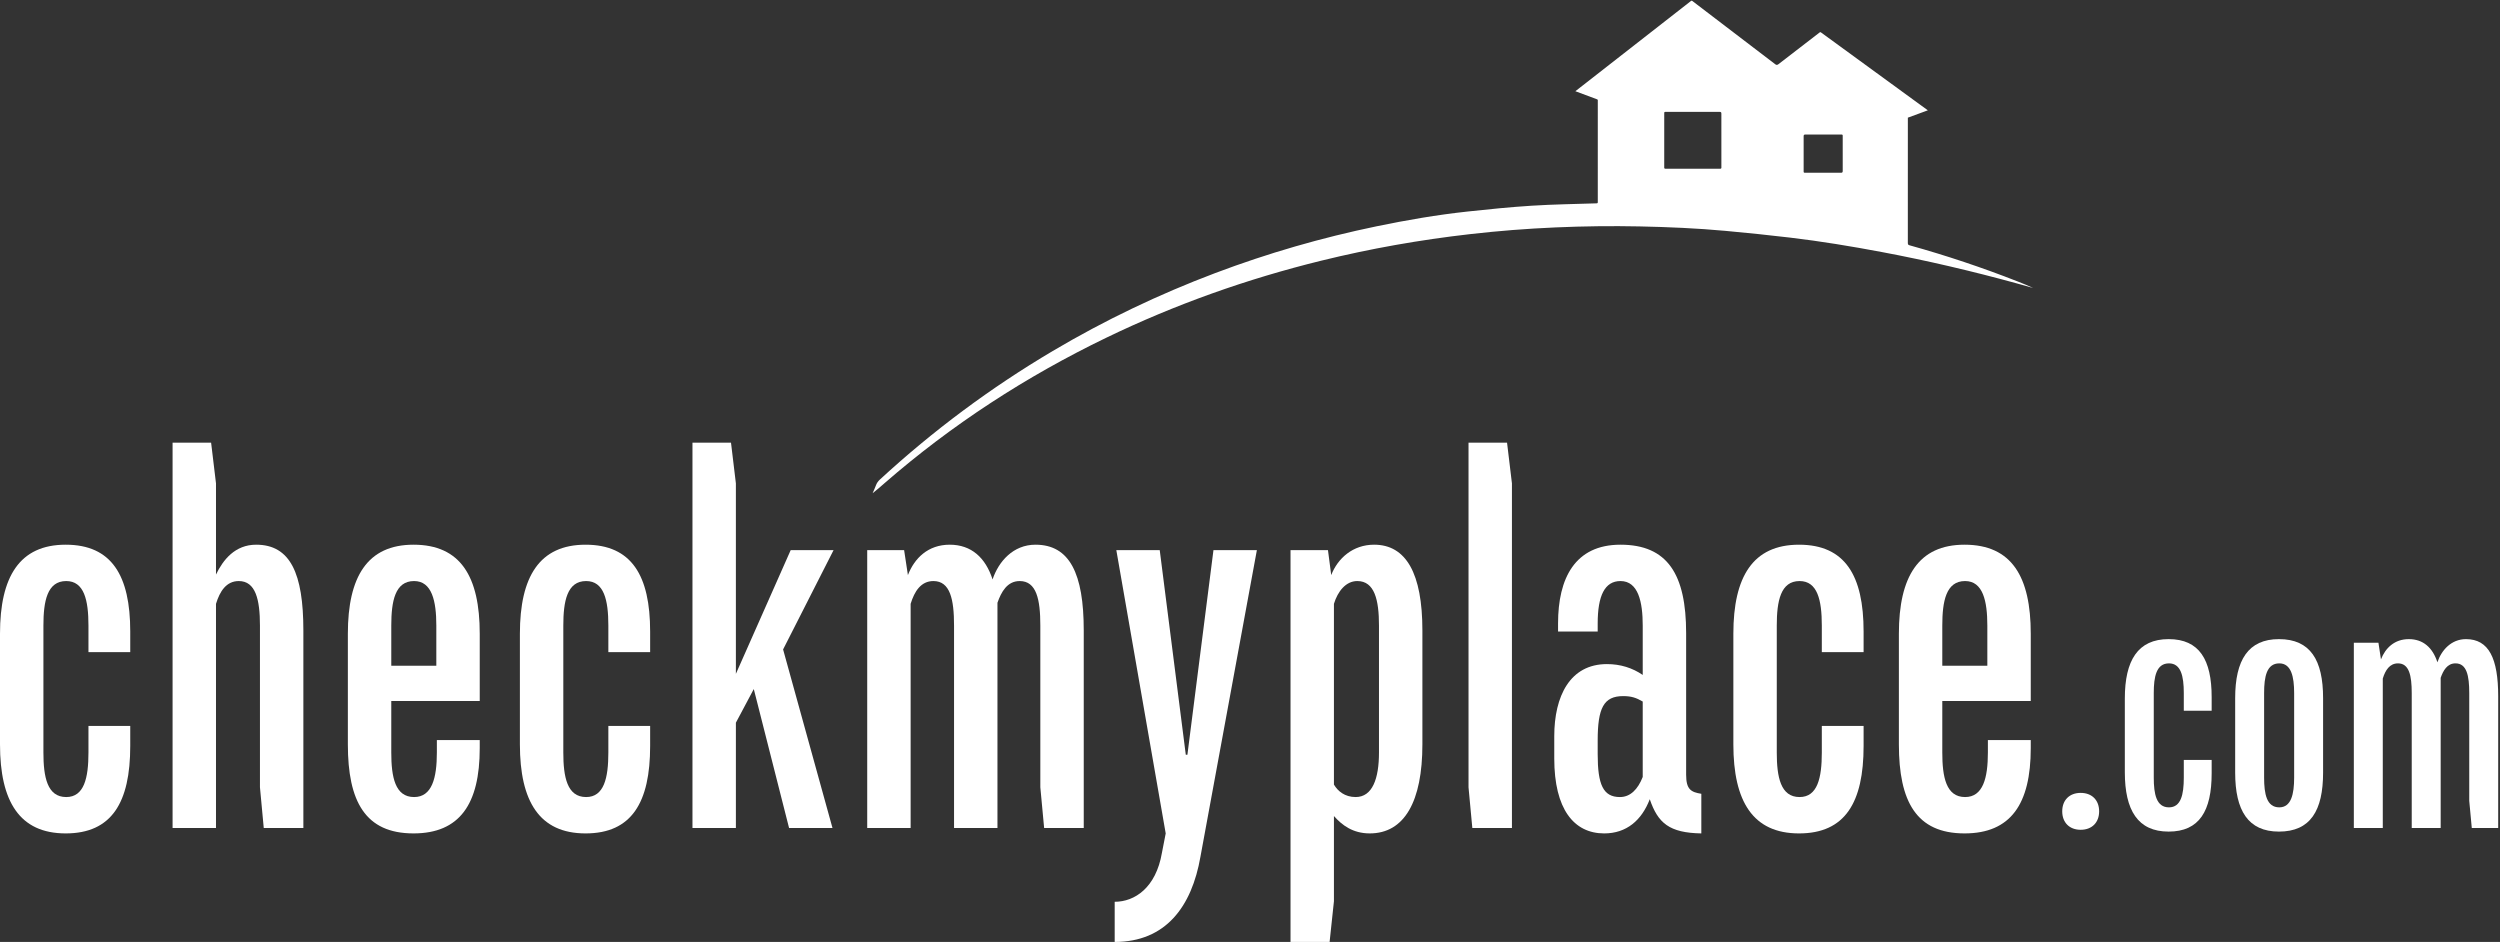
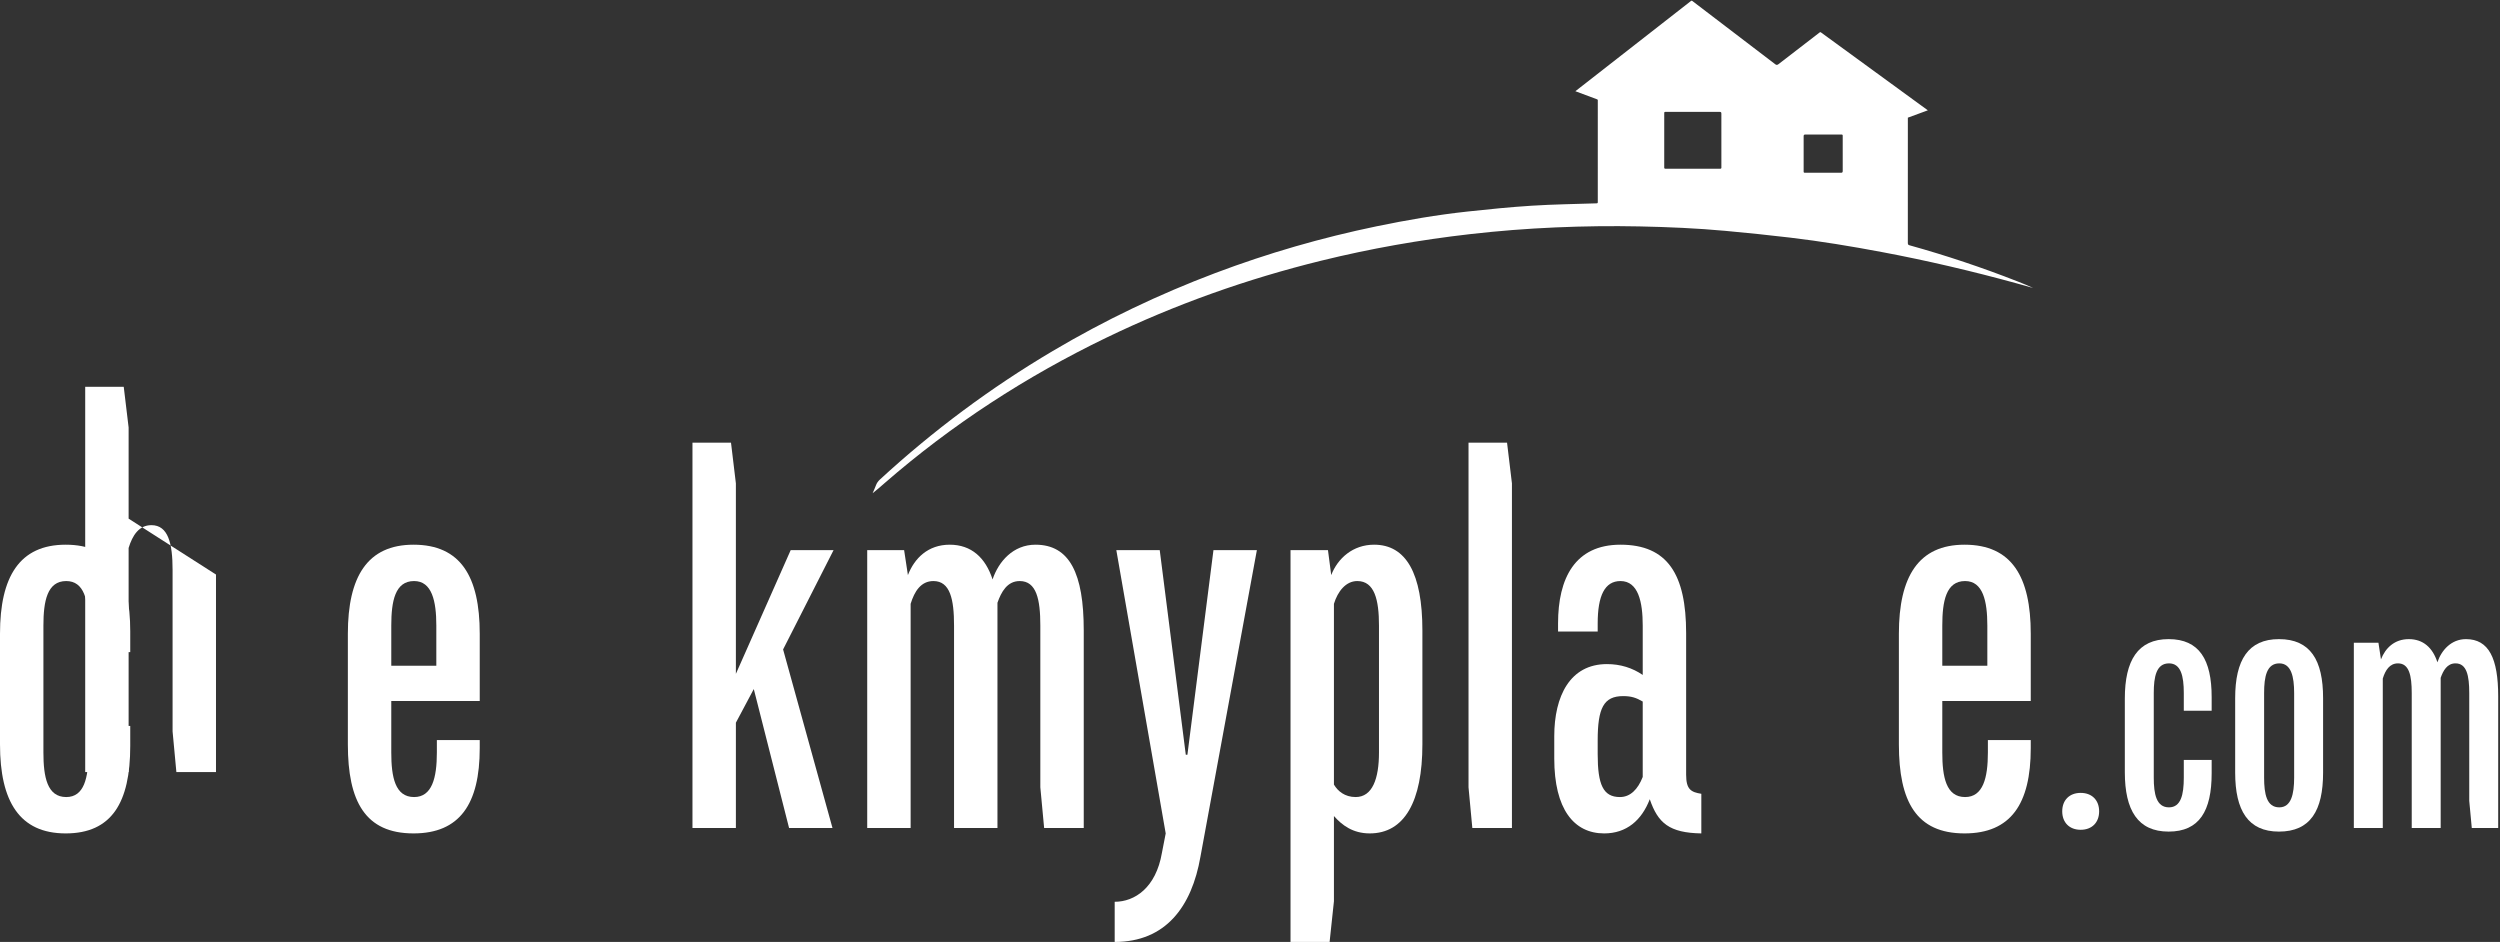
<svg xmlns="http://www.w3.org/2000/svg" xmlns:ns1="http://www.inkscape.org/namespaces/inkscape" xmlns:ns2="http://sodipodi.sourceforge.net/DTD/sodipodi-0.dtd" viewBox="0 0 216 81.384" height="81.384" width="216" xml:space="preserve" id="svg2" version="1.1" ns1:version="0.91 r13725" ns2:docname="logo_216x81.svg">
  <rect x="0" y="0" width="216" height="81.384" fill="#333333" stroke="none" />
  <ns2:namedview pagecolor="#ffffff" bordercolor="#666666" borderopacity="1" objecttolerance="10" gridtolerance="10" guidetolerance="10" ns1:pageopacity="0" ns1:pageshadow="2" ns1:window-width="1600" ns1:window-height="1137" id="namedview28" showgrid="false" fit-margin-top="1" fit-margin-left="1" fit-margin-right="1" fit-margin-bottom="1" ns1:showpageshadow="false" ns1:zoom="0.63361415" ns1:cx="276.19333" ns1:cy="104.06" ns1:window-x="-8" ns1:window-y="32" ns1:window-maximized="1" ns1:current-layer="svg2" />
  <defs id="defs6">
    <clipPath id="clipPath20" clipPathUnits="userSpaceOnUse">
      <path id="path18" d="M 0,1560.95 0,0 l 4142.88,0 0,1560.95 z" ns1:connector-curvature="0" />
    </clipPath>
  </defs>
  <g transform="matrix(0.521,0,0,-0.521,0,81.384)" id="g10">
    <g transform="scale(0.1,0.1)" id="g12">
      <g id="g14">
        <g clip-path="url(#clipPath20)" id="g16">
          <path id="path22" style="fill:#ffffff;fill-opacity:1;fill-rule:nonzero;stroke:none" d="m 146.695,480.59 0,44.09 c 0,42.304 -7.203,73.8 -36.898,73.8 -31.5,0 -37.801,-33.3 -37.801,-73.8 l 0,-210.59 c 0,-40.488 6.301,-73.801 37.801,-73.801 29.695,0 36.898,31.5 36.898,73.801 l 0,44.101 69.297,0 0,-33.3 c 0,-93.602 -30.601,-144.903 -107.097,-144.903 C 32.398,179.988 0,233.102 0,327.59 l 0,183.59 c 0,94.508 32.398,147.601 108.895,147.601 76.496,0 107.097,-51.301 107.097,-143.992 l 0,-34.199 -69.297,0" ns1:connector-curvature="0" />
-           <path id="path24" style="fill:#ffffff;fill-opacity:1;fill-rule:nonzero;stroke:none" d="m 358.188,609.277 c 11.699,24.297 31.5,49.504 66.597,49.504 56.695,0 78.297,-47.695 78.297,-142.203 l 0,-327.578 -65.699,0 -6.297,67.5 0,268.18 c 0,43.203 -7.203,73.8 -35.102,73.8 -20.695,0 -31.496,-17.101 -37.796,-37.789 l 0,-371.691 -71.997,0 0,638.973 63.899,0 8.098,-67.5 0,-151.196" ns1:connector-curvature="0" />
+           <path id="path24" style="fill:#ffffff;fill-opacity:1;fill-rule:nonzero;stroke:none" d="m 358.188,609.277 l 0,-327.578 -65.699,0 -6.297,67.5 0,268.18 c 0,43.203 -7.203,73.8 -35.102,73.8 -20.695,0 -31.496,-17.101 -37.796,-37.789 l 0,-371.691 -71.997,0 0,638.973 63.899,0 8.098,-67.5 0,-151.196" ns1:connector-curvature="0" />
          <path id="path26" style="fill:#ffffff;fill-opacity:1;fill-rule:nonzero;stroke:none" d="m 648.879,458.09 74.695,0 0,66.59 c 0,40.5 -7.203,73.8 -36.898,73.8 -31.5,0 -37.797,-33.3 -37.797,-73.8 z m 75.594,-123.301 71.097,0 0,-13.5 c 0,-92.687 -33.3,-141.301 -109.793,-141.301 -80.097,0 -108.898,53.114 -108.898,147.602 l 0,183.59 c 0,94.508 32.398,147.601 108.898,147.601 78.293,0 109.793,-53.093 109.793,-147.601 l 0,-111.59 -146.691,0 0,-85.5 c 0,-40.488 6.297,-73.801 37.797,-73.801 29.695,0 37.797,31.5 37.797,73.801 l 0,20.699" ns1:connector-curvature="0" />
-           <path id="path28" style="fill:#ffffff;fill-opacity:1;fill-rule:nonzero;stroke:none" d="m 1008.86,480.59 0,44.09 c 0,42.304 -7.2,73.8 -36.895,73.8 -31.5,0 -37.801,-33.3 -37.801,-73.8 l 0,-210.59 c 0,-40.488 6.301,-73.801 37.801,-73.801 29.695,0 36.895,31.5 36.895,73.801 l 0,44.101 69.3,0 0,-33.3 c 0,-93.602 -30.6,-144.903 -107.098,-144.903 -76.496,0 -108.894,53.114 -108.894,147.602 l 0,183.59 c 0,94.508 32.398,147.601 108.894,147.601 76.498,0 107.098,-51.301 107.098,-143.992 l 0,-34.199 -69.3,0" ns1:connector-curvature="0" />
          <path id="path30" style="fill:#ffffff;fill-opacity:1;fill-rule:nonzero;stroke:none" d="m 1298.65,485.078 81.9,-296.078 -72,0 -58.5,230.391 -29.69,-55.801 0,-174.59 -72,0 0,638.973 63.9,0 8.1,-67.5 0,-315.895 90.89,205.199 71.1,0 -83.7,-164.699" ns1:connector-curvature="0" />
          <path id="path32" style="fill:#ffffff;fill-opacity:1;fill-rule:nonzero;stroke:none" d="m 1654.14,189 -72,0 0,335.68 c 0,43.203 -6.3,73.8 -34.2,73.8 -20.69,0 -31.49,-17.101 -37.79,-37.789 l 0,-371.691 -72,0 0,460.777 61.2,0 6.29,-41.394 c 10.81,27.898 33.31,50.398 69.3,50.398 36,0 59.4,-21.601 71.1,-57.597 9.9,29.699 34.2,57.597 71.1,57.597 56.69,0 80.09,-47.695 80.09,-142.203 l 0,-327.578 -65.69,0 -6.31,67.5 0,268.18 c 0,43.203 -6.29,73.8 -34.19,73.8 -20.7,0 -30.6,-18 -36.9,-36 l 0,-373.48" ns1:connector-curvature="0" />
          <path id="path34" style="fill:#ffffff;fill-opacity:1;fill-rule:nonzero;stroke:none" d="m 1851.25,649.777 71.99,0 43.2,-339.289 2.7,0 43.2,339.289 72,0 -93.6,-508.476 C 1976.34,58.5 1933.14,0 1848.54,0 l 0,66.602 c 33.3,0 68.4,23.398 78.3,81 l 6.3,32.386 -81.89,469.789" ns1:connector-curvature="0" />
          <path id="path36" style="fill:#ffffff;fill-opacity:1;fill-rule:nonzero;stroke:none" d="m 2212.12,260.988 c 6.31,-10.789 18.01,-20.699 36.01,-20.699 27.9,0 38.7,30.602 38.7,73.801 l 0,210.59 c 0,42.304 -7.21,73.8 -36,73.8 -18.9,0 -32.4,-17.101 -38.71,-37.789 z m -71.99,388.789 62.1,0 5.4,-41.394 c 10.8,27.898 36,50.398 71.1,50.398 53.1,0 80.09,-47.695 80.09,-142.203 l 0,-188.988 c 0,-94.488 -29.69,-147.602 -87.29,-147.602 -27.9,0 -45.9,13.512 -59.41,28.801 l 0,-141.289 -7.18,-67.5 -64.81,0 0,649.777" ns1:connector-curvature="0" />
          <path id="path38" style="fill:#ffffff;fill-opacity:1;fill-rule:nonzero;stroke:none" d="m 2507.32,760.473 0,-571.473 -65.7,0 -6.3,67.5 0,571.473 63.89,0 8.11,-67.5" ns1:connector-curvature="0" />
          <path id="path40" style="fill:#ffffff;fill-opacity:1;fill-rule:nonzero;stroke:none" d="m 2724.21,398.68 c -10.8,6.308 -18.9,9.011 -32.4,9.011 -32.4,0 -42.29,-19.8 -42.29,-73.8 l 0,-22.5 c 0,-50.403 8.99,-71.102 36.89,-71.102 17.1,0 29.7,12.602 37.8,33.313 z m -140.4,116.109 0,13.492 c 0,74.699 27.9,130.5 103.5,130.5 78.3,0 108.9,-49.504 108.9,-146.703 l 0,-234.887 c 0,-24.3 8.1,-28.8 25.19,-31.492 l 0,-65.711 c -53.09,0.91 -71.99,17.102 -85.49,56.703 -13.5,-35.101 -38.7,-56.703 -75.59,-56.703 -50.4,0 -82.81,40.5 -82.81,124.203 l 0,36.899 c 0,66.601 26.11,119.691 87.3,119.691 22.5,0 42.3,-6.301 59.4,-17.992 l 0,81.891 c 0,38.703 -7.2,73.8 -36.9,73.8 -26.09,0 -37.79,-24.296 -37.79,-70.199 l 0,-13.492 -65.71,0" ns1:connector-curvature="0" />
-           <path id="path42" style="fill:#ffffff;fill-opacity:1;fill-rule:nonzero;stroke:none" d="m 3021.21,480.59 0,44.09 c 0,42.304 -7.2,73.8 -36.9,73.8 -31.49,0 -37.8,-33.3 -37.8,-73.8 l 0,-210.59 c 0,-40.488 6.31,-73.801 37.8,-73.801 29.7,0 36.9,31.5 36.9,73.801 l 0,44.101 69.29,0 0,-33.3 c 0,-93.602 -30.59,-144.903 -107.09,-144.903 -76.49,0 -108.89,53.114 -108.89,147.602 l 0,183.59 c 0,94.508 32.4,147.601 108.89,147.601 76.5,0 107.09,-51.301 107.09,-143.992 l 0,-34.199 -69.29,0" ns1:connector-curvature="0" />
          <path id="path44" style="fill:#ffffff;fill-opacity:1;fill-rule:nonzero;stroke:none" d="m 3221,458.09 74.7,0 0,66.59 c 0,40.5 -7.2,73.8 -36.9,73.8 -31.49,0 -37.8,-33.3 -37.8,-73.8 z m 75.61,-123.301 71.09,0 0,-13.5 c 0,-92.687 -33.3,-141.301 -109.79,-141.301 -80.1,0 -108.9,53.114 -108.9,147.602 l 0,183.59 c 0,94.508 32.4,147.601 108.9,147.601 78.29,0 109.79,-53.093 109.79,-147.601 l 0,-111.59 -146.7,0 0,-85.5 c 0,-40.488 6.31,-73.801 37.8,-73.801 29.7,0 37.81,31.5 37.81,73.801 l 0,20.699" ns1:connector-curvature="0" />
          <path id="path46" style="fill:#ffffff;fill-opacity:1;fill-rule:nonzero;stroke:none" d="m 3450.5,247.191 c 18.6,0 30.6,-11.992 30.6,-30.601 0,-18.59 -12,-30.59 -30.6,-30.59 -18.6,0 -30.6,12 -30.6,30.59 0,18.609 12,30.601 30.6,30.601" ns1:connector-curvature="0" />
          <path id="path48" style="fill:#ffffff;fill-opacity:1;fill-rule:nonzero;stroke:none" d="m 3621.5,383.391 0,29.398 c 0,28.199 -4.81,49.191 -24.6,49.191 -21,0 -25.2,-22.191 -25.2,-49.191 l 0,-140.398 c 0,-27 4.2,-49.192 25.2,-49.192 19.79,0 24.6,20.992 24.6,49.192 l 0,29.398 46.2,0 0,-22.199 c 0,-62.391 -20.4,-96.59 -71.4,-96.59 -51,0 -72.59,35.391 -72.59,98.391 l 0,122.398 c 0,63 21.59,98.391 72.59,98.391 51,0 71.4,-34.2 71.4,-96 l 0,-22.789 -46.2,0" ns1:connector-curvature="0" />
          <path id="path50" style="fill:#ffffff;fill-opacity:1;fill-rule:nonzero;stroke:none" d="m 3804.49,412.789 c 0,27 -4.81,49.191 -24.6,49.191 -21,0 -25.2,-22.191 -25.2,-49.191 l 0,-140.398 c 0,-27 4.2,-49.192 25.2,-49.192 19.79,0 24.6,22.192 24.6,49.192 z m 48,-132 c 0,-63 -21,-97.789 -73.2,-97.789 -51,0 -72.6,34.789 -72.6,97.789 l 0,123.602 c 0,62.988 21.6,97.789 72.6,97.789 52.2,0 73.2,-34.801 73.2,-97.789 l 0,-123.602" ns1:connector-curvature="0" />
          <path id="path52" style="fill:#ffffff;fill-opacity:1;fill-rule:nonzero;stroke:none" d="m 4047.49,189 -48,0 0,223.789 c 0,28.789 -4.2,49.191 -22.81,49.191 -13.79,0 -20.99,-11.39 -25.19,-25.191 l 0,-247.789 -48,0 0,307.18 40.79,0 4.2,-27.59 c 7.21,18.59 22.21,33.59 46.2,33.59 24.01,0 39.6,-14.391 47.4,-38.399 6.6,19.809 22.8,38.399 47.4,38.399 37.8,0 53.4,-31.801 53.4,-94.801 l 0,-218.379 -43.8,0 -4.2,45 0,178.789 c 0,28.789 -4.2,49.191 -22.8,49.191 -13.8,0 -20.4,-12 -24.59,-23.992 l 0,-248.988" ns1:connector-curvature="0" />
          <path id="path54" style="fill:#ffffff;fill-opacity:1;fill-rule:nonzero;stroke:none" d="m 3052.64,1275.58 c 2.27,-0.03 3.25,0.35 3.23,2.98 -0.11,19.66 -0.09,39.32 -0.01,58.98 0,0.8 -0.65,1.44 -1.45,1.44 -20.1,-0.08 -40.2,-0.08 -60.3,-0.01 -2.17,0.01 -3.05,-0.45 -3.04,-2.84 0.09,-19.71 0.08,-39.42 0,-59.12 0,-0.81 0.65,-1.46 1.46,-1.44 m -139.32,6.72 c 0.8,0 1.45,0.61 1.45,1.42 -0.01,9.29 -0.08,62 -0.02,89.61 0,2.24 -0.32,3.26 -2.97,3.25 -30.11,-0.1 -60.22,-0.09 -90.33,-0.01 -0.8,0 -1.45,-0.59 -1.45,-1.39 0.07,-28.98 0,-82.12 -0.01,-91.46 0,-0.8 0.65,-1.42 1.45,-1.42 z m 310.68,84.66 c 0.06,-69.36 0.07,-138.72 -0.03,-208.07 0,-2.78 1.41,-3.2 3.37,-3.74 60.44,-16.83 119.85,-36.71 178.26,-59.61 8.8,-3.46 17.56,-6.99 26.16,-11.03 -9.16,2.57 -18.32,5.18 -27.5,7.7 -73.71,20.25 -148.06,37.71 -223.19,51.85 -50.72,9.55 -101.62,17.99 -152.87,24.04 -35.46,4.2 -71,7.87 -106.55,11.12 -47.41,4.34 -94.96,6.4 -142.56,7.39 -46.41,0.96 -92.79,0.36 -139.15,-1.65 -47.35,-2.06 -94.57,-5.74 -141.65,-11.12 -83.27,-9.5 -165.65,-24.01 -247.05,-44.05 -123.22,-30.32 -242.17,-72.53 -356.46,-127.75 -133.19,-64.358 -256.24,-144.206 -367.93,-241.346 -6.4,-5.571 -12.73,-11.223 -19.63,-16.563 1.88,4.379 3.93,8.688 5.55,13.156 1.32,3.637 3.61,6.864 6.45,9.485 88.14,81.129 183.7,152.261 286.78,213.273 86.01,50.915 175.83,93.885 269.34,129.185 87.22,32.94 176.53,58.7 267.82,77.61 49.8,10.31 99.91,18.93 150.48,24.43 35.39,3.84 70.84,7.42 106.36,9.67 36.07,2.29 72.26,2.77 108.41,3.96 0.78,0.02 1.4,0.66 1.4,1.45 -0.07,56.53 -0.07,113.05 0.01,169.58 0,0.61 -0.38,1.15 -0.95,1.36 -11.96,4.34 -23.82,8.86 -36.24,13.53 3.76,2.96 131.52,102.59 191.94,149.83 0.52,0.41 1.25,0.41 1.77,0.01 45.78,-35.01 91.65,-69.88 137.45,-104.87 2.13,-1.63 3.43,-1.85 5.71,-0.09 22.77,17.66 45.66,35.17 68.47,52.77 0.51,0.39 1.22,0.4 1.74,0.02 l 177.43,-129.36" ns1:connector-curvature="0" />
        </g>
      </g>
    </g>
  </g>
</svg>